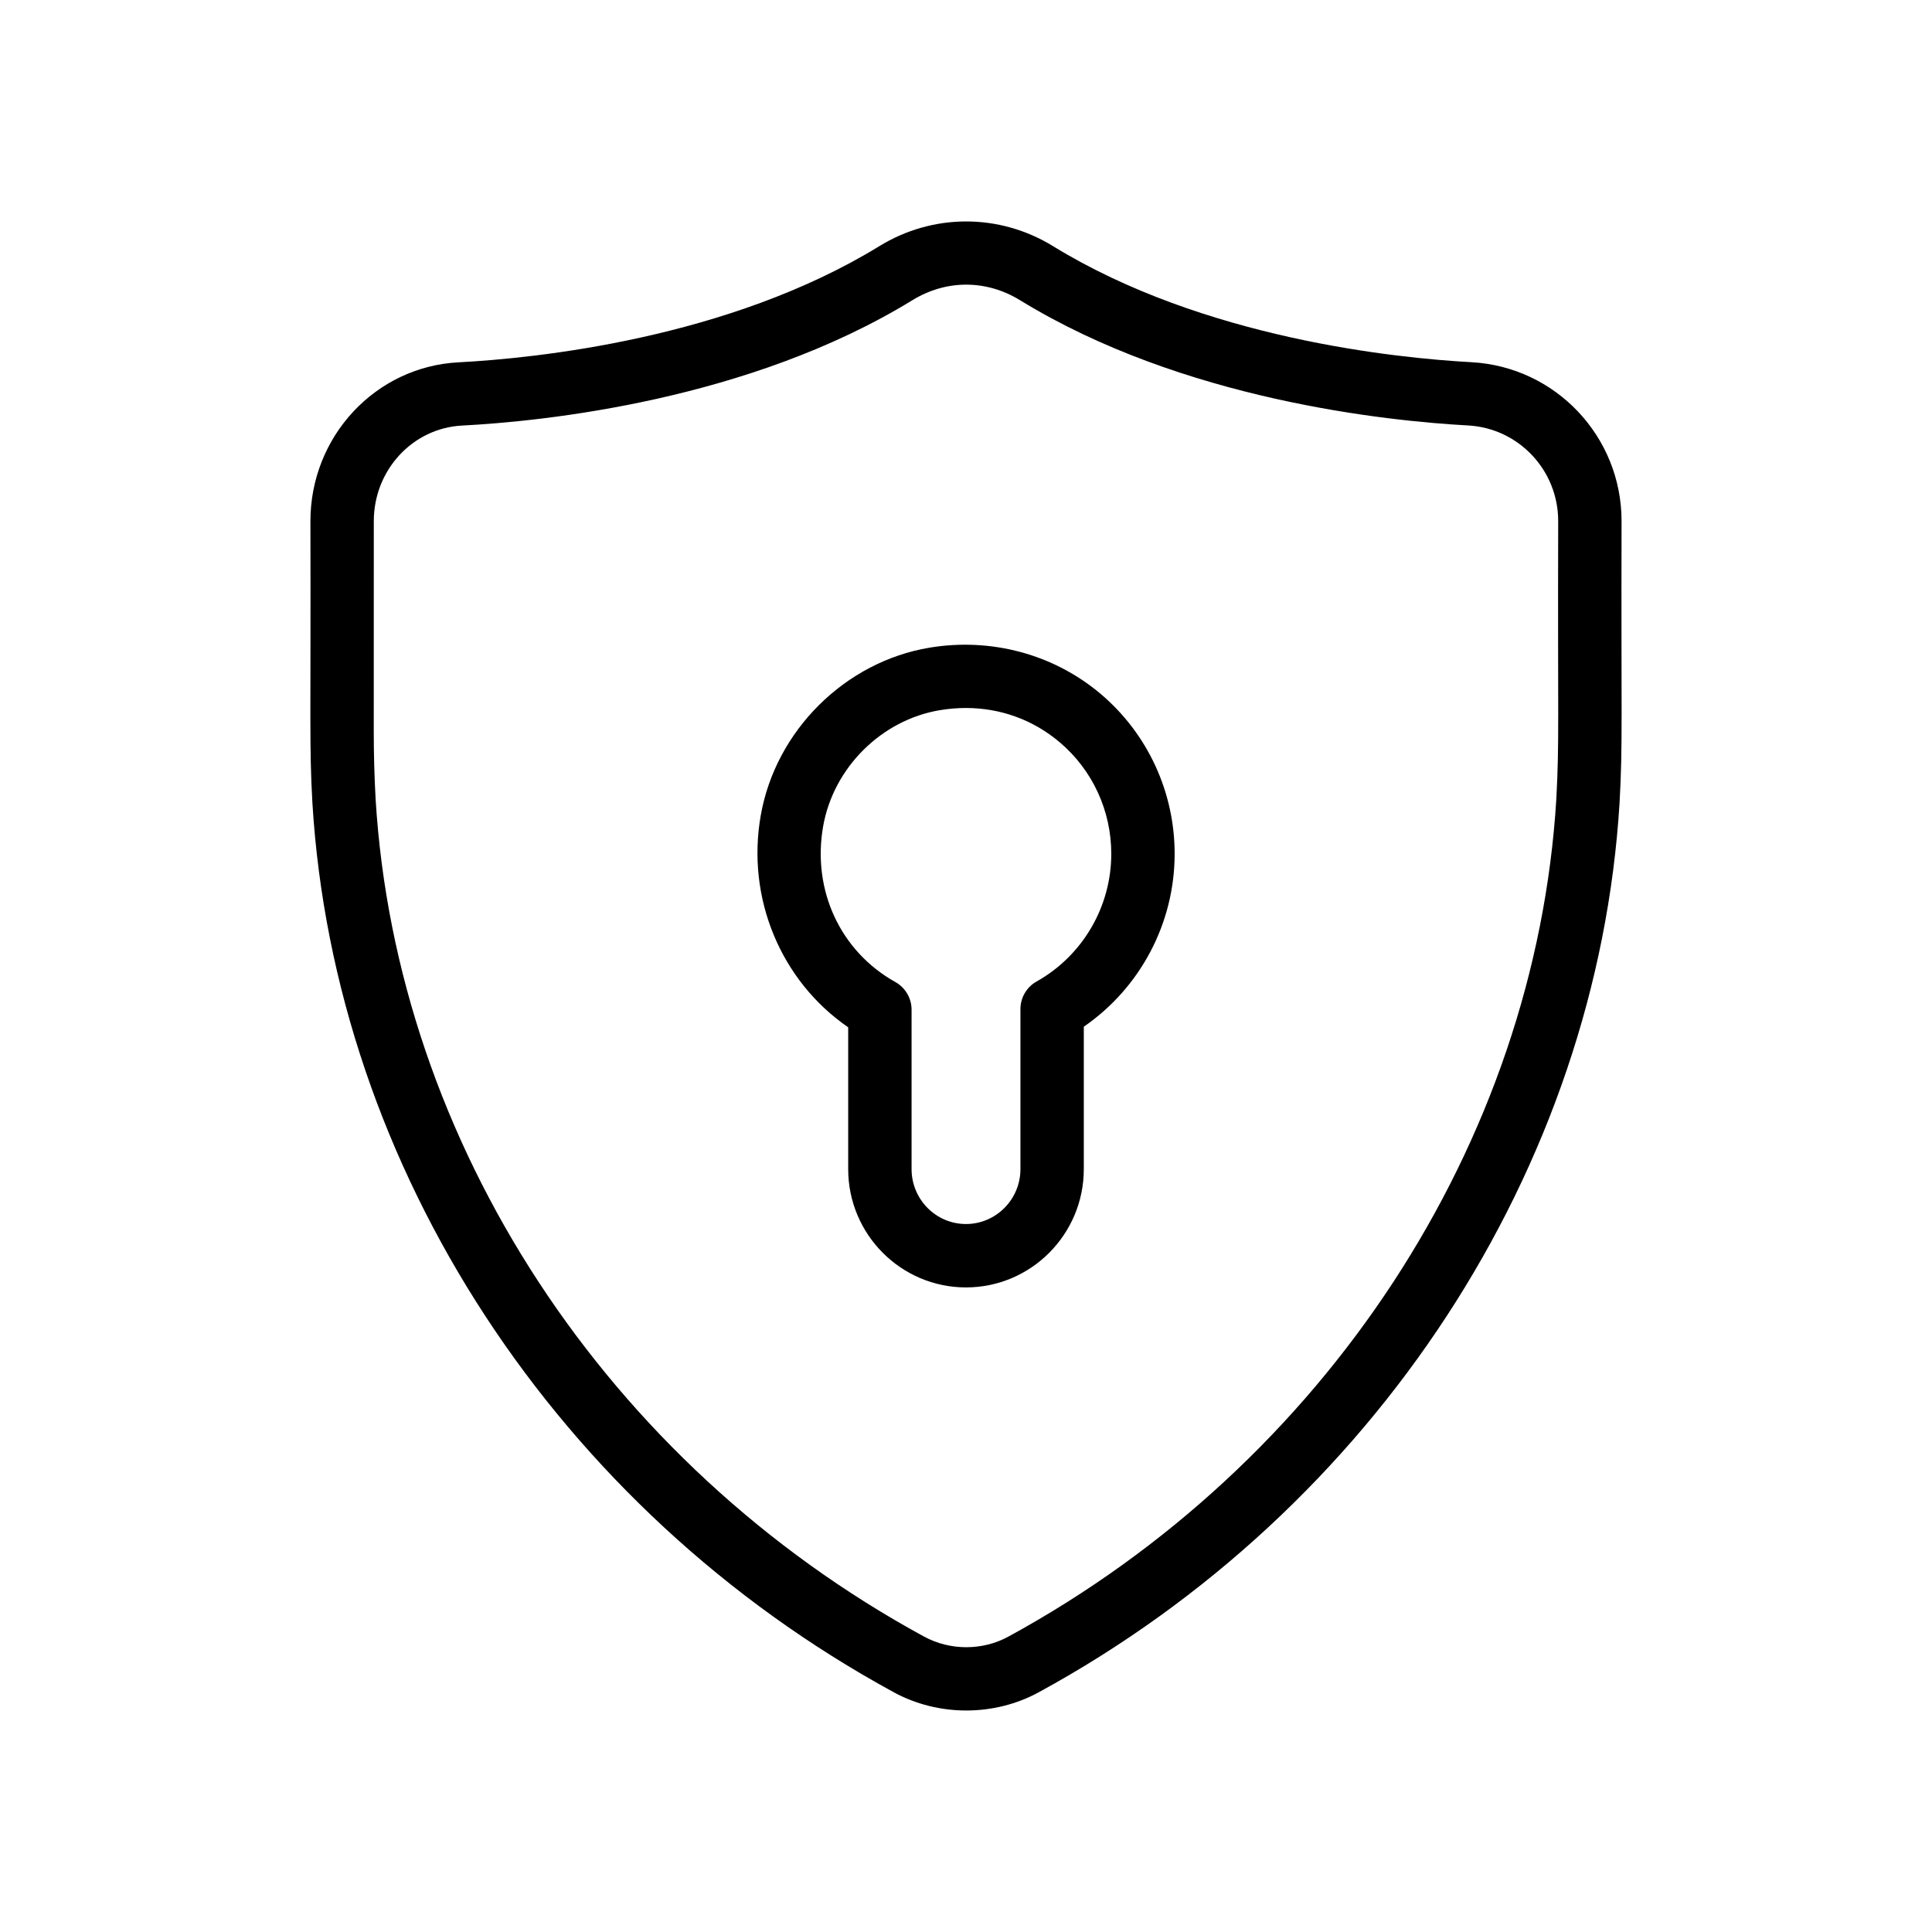
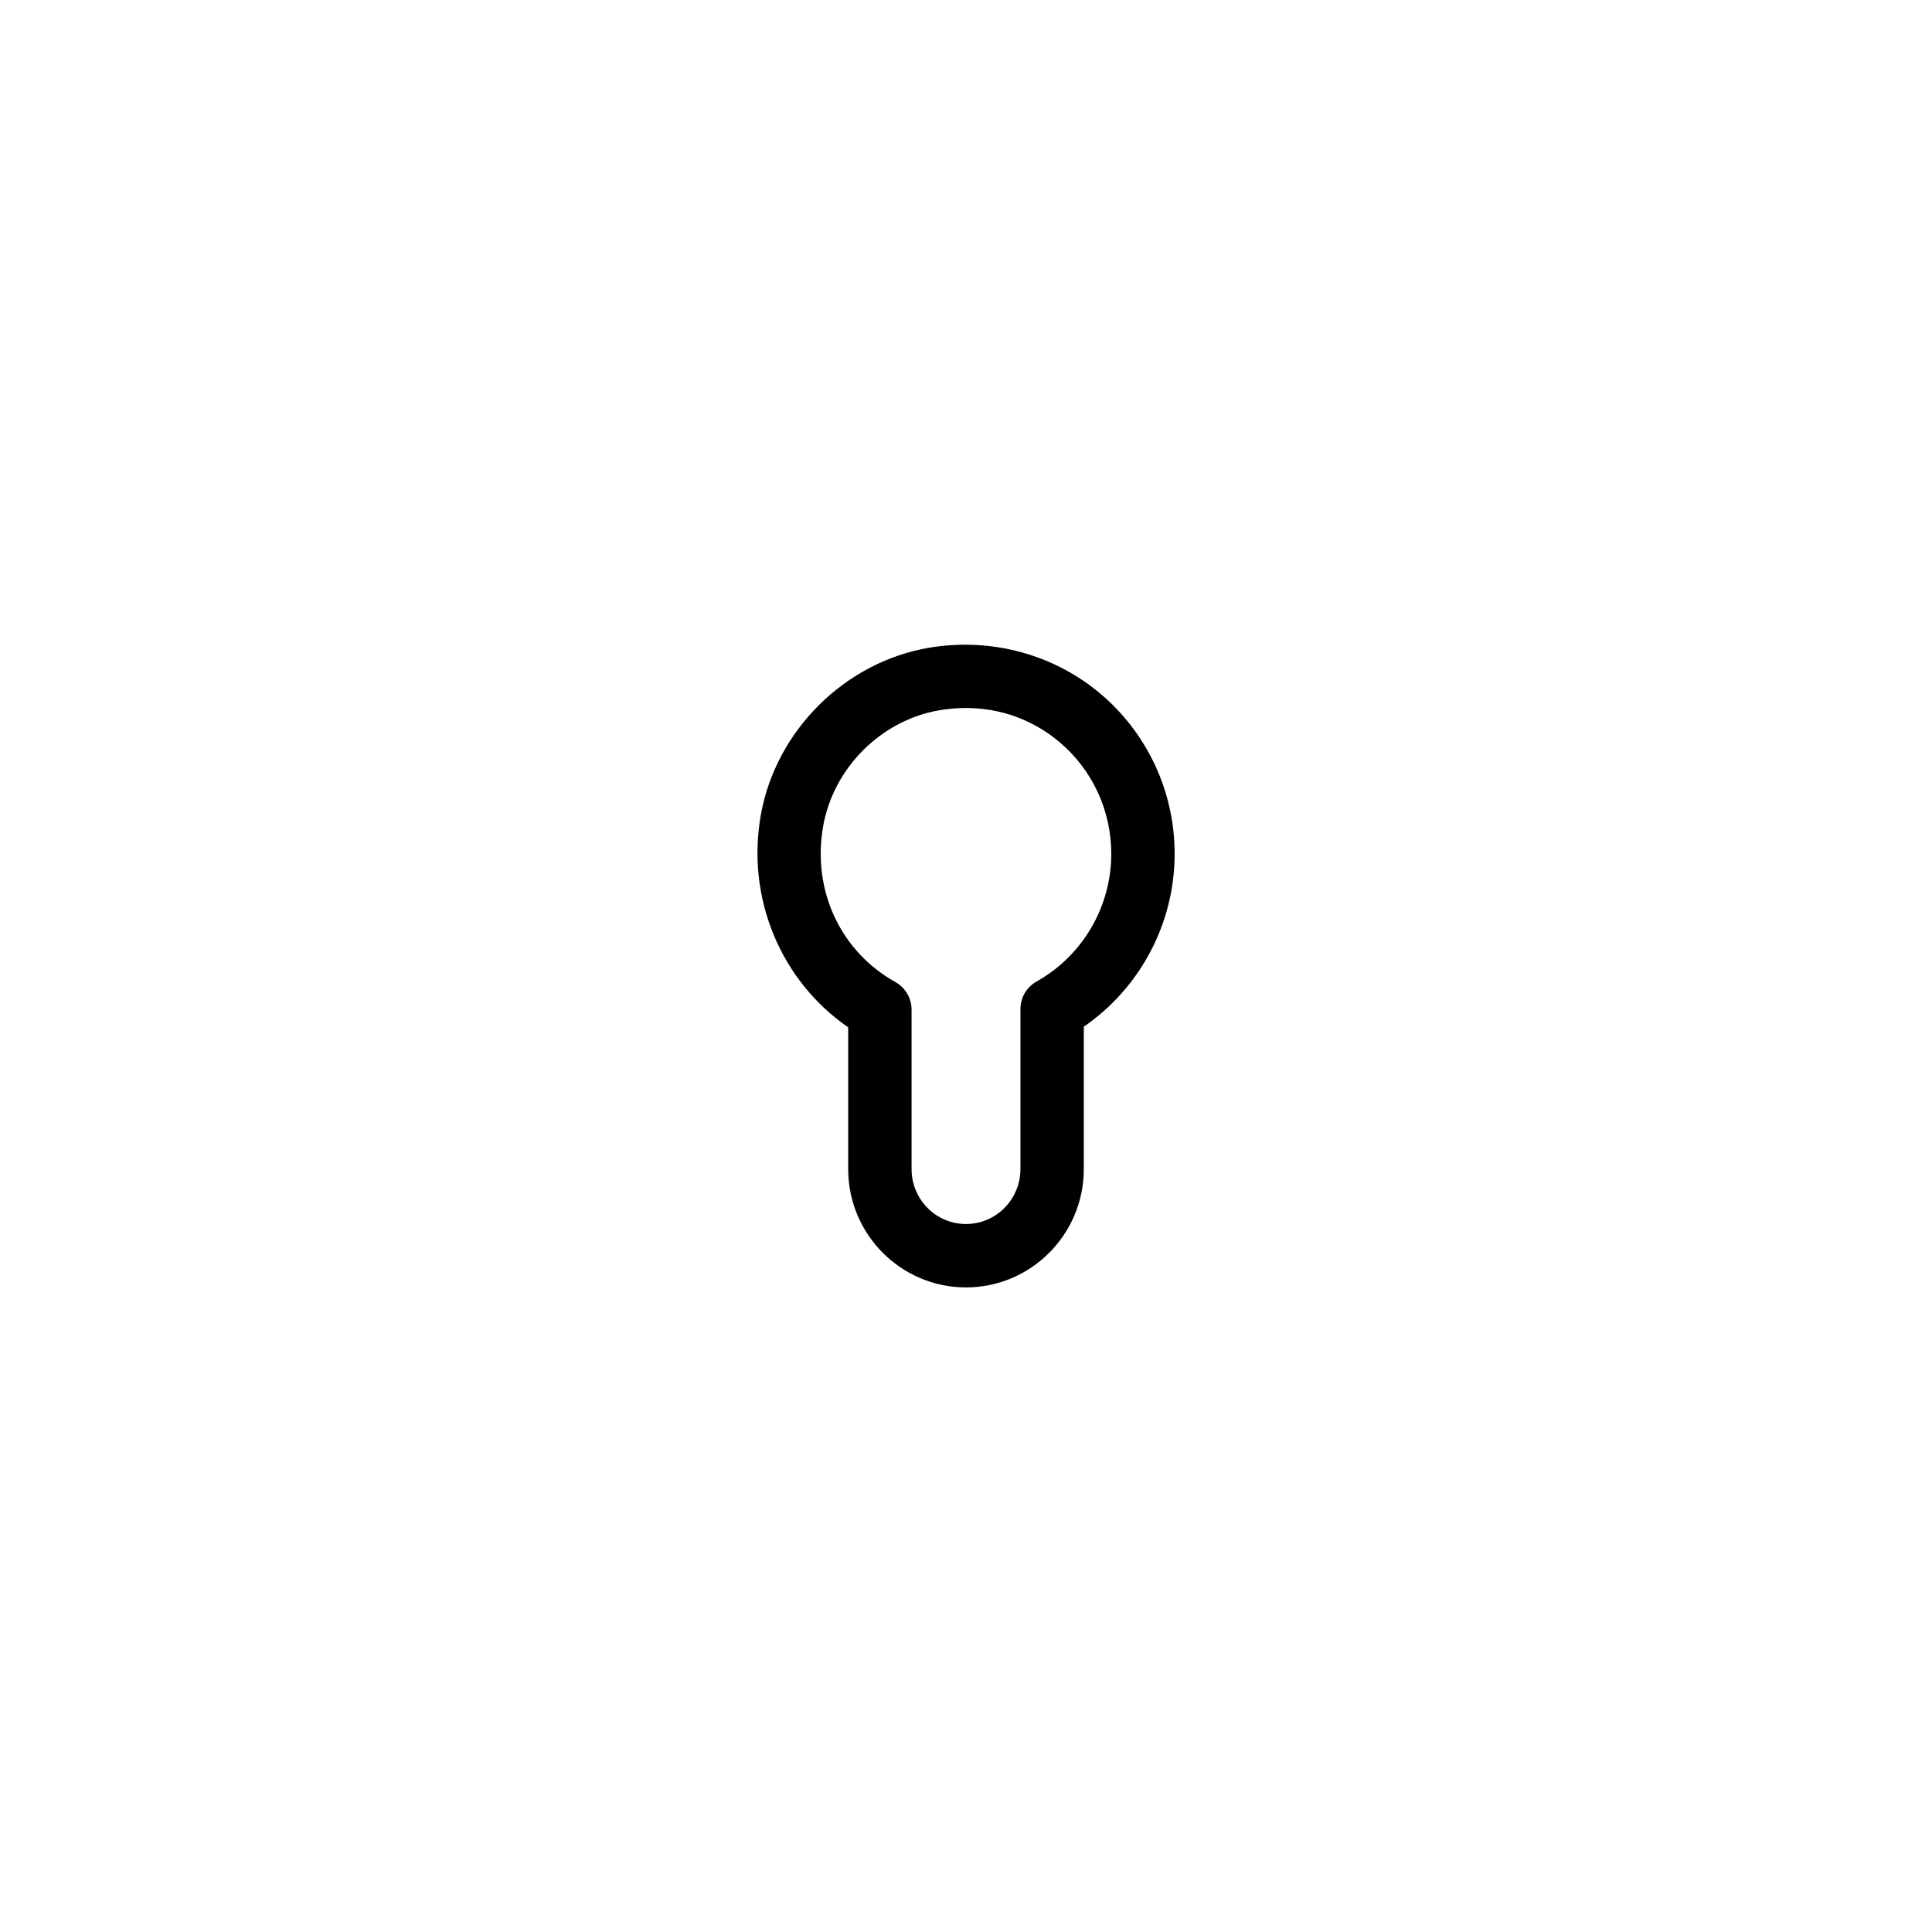
<svg xmlns="http://www.w3.org/2000/svg" fill="#000000" width="800px" height="800px" version="1.1" viewBox="144 144 512 512">
  <g>
-     <path d="m380.87 592.48c5.938 3.215 12.562 4.82 19.203 4.82 6.641 0 13.301-1.605 19.223-4.84 89.035-48.543 148.03-138.88 153.91-235.79 0.871-15.848 0.387-22.117 0.523-74.586 0-22.402-17.484-40.887-39.785-42.098-20.059-1.098-71.012-6.281-110.85-30.734-14.234-8.758-31.867-8.742-46.066-0.016-40.113 24.602-91.332 29.719-111.49 30.781-22.027 1.133-39.277 19.633-39.277 42.102 0.125 52.199-0.332 59.633 0.523 74.621 5.871 96.875 64.93 187.21 154.08 235.73zm-137.81-310.36c0-13.531 10.266-24.648 23.371-25.34 21.434-1.113 75.98-6.609 119.39-33.242 4.445-2.723 9.332-4.102 14.234-4.102 4.887 0 9.789 1.379 14.25 4.117 43.117 26.469 97.383 32.031 118.72 33.195 13.414 0.723 23.91 11.855 23.91 25.34-0.145 53.68 0.332 58.004-0.492 73.637-5.543 91.117-61.188 176.19-145.19 221.98-6.887 3.773-15.465 3.754-22.352 0.016-84.133-45.773-139.83-130.84-145.36-221.96-0.328-5.953-0.492-11.922-0.492-17.875z" />
    <path d="m368.78 416.25v37.59c0 17.285 14.004 31.34 31.211 31.34 17.219 0 31.227-14.055 31.227-31.34v-37.754c14.957-10.301 24.074-27.422 24.074-45.805 0-16.367-7.133-31.801-19.551-42.344-12.449-10.547-29.027-15.023-45.395-12.301-22.402 3.723-40.805 22.008-44.738 44.445-3.871 21.957 5.344 43.898 23.172 56.168zm-6.641-53.27c2.738-15.547 15.465-28.207 30.965-30.781 2.312-0.379 4.594-0.574 6.856-0.574 9.199 0 17.859 3.133 24.91 9.117 8.66 7.348 13.629 18.105 13.629 29.535 0 14.004-7.578 26.977-19.793 33.832-2.641 1.477-4.281 4.281-4.281 7.312v42.41c0 8.02-6.477 14.547-14.434 14.547-7.953 0-14.414-6.527-14.414-14.547v-42.246c0-3.035-1.641-5.84-4.297-7.332-14.598-8.16-22.109-24.363-19.141-41.273z" />
  </g>
</svg>